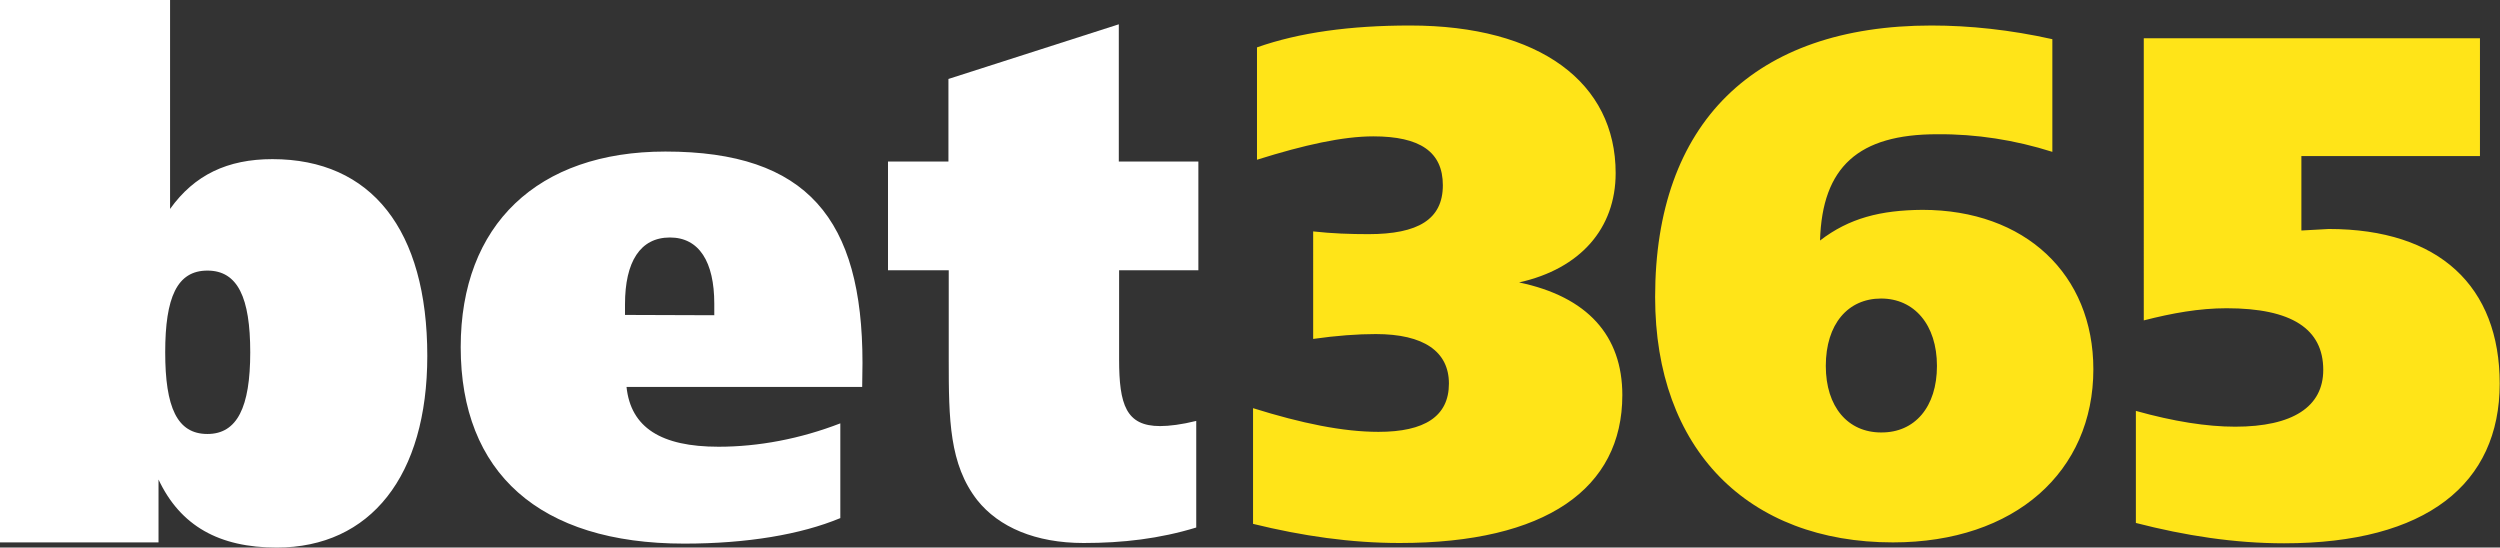
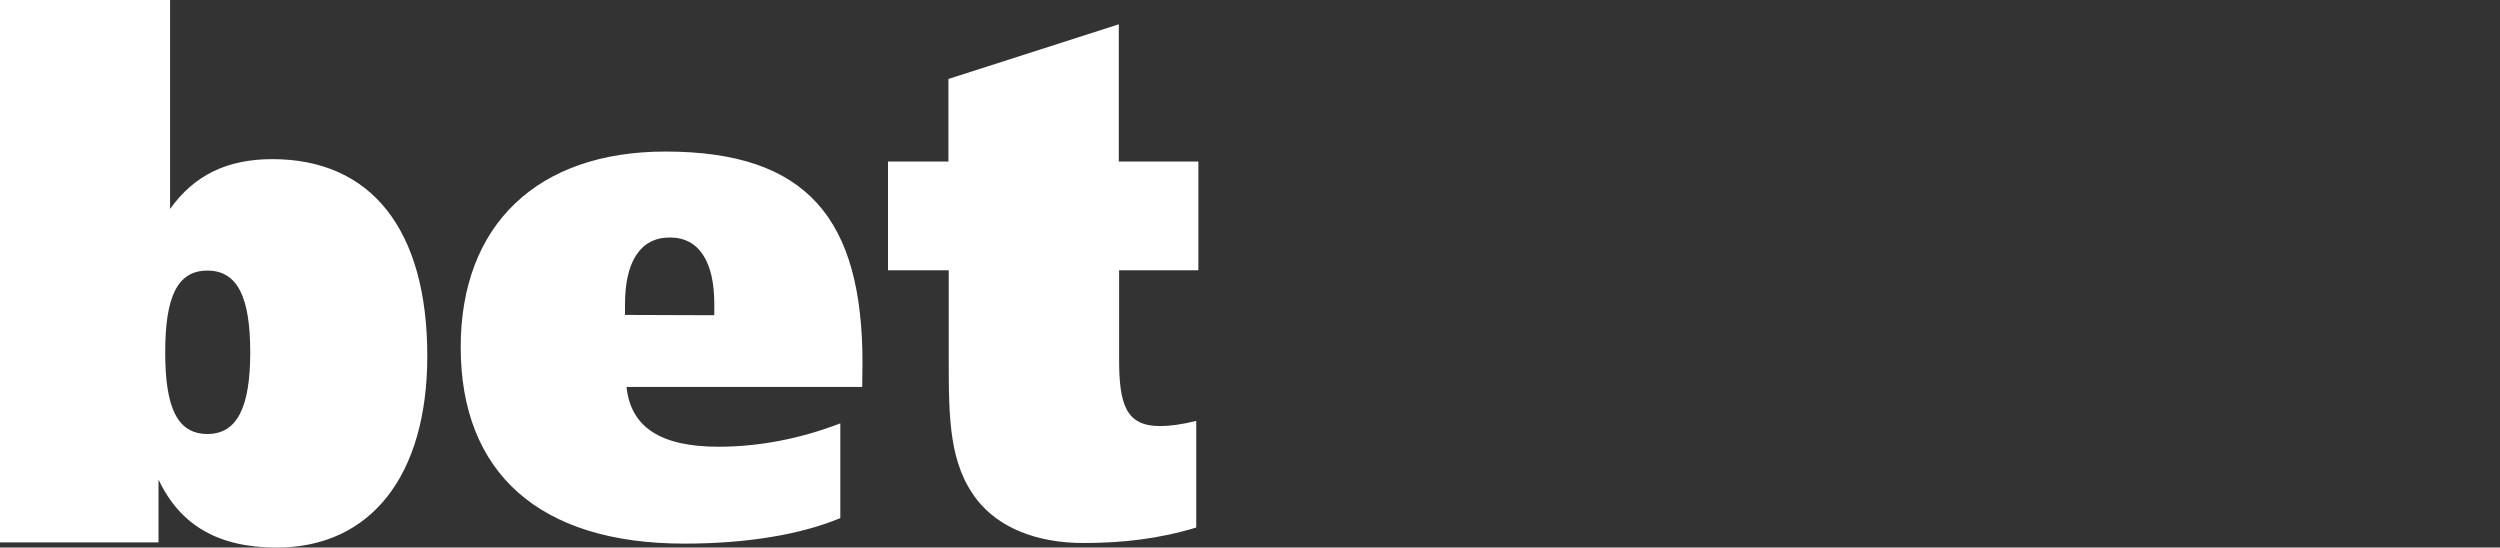
<svg xmlns="http://www.w3.org/2000/svg" version="1.1" id="Layer_1" x="0px" y="0px" viewBox="0 0 823.2 180.3" style="enable-background:new 0 0 823.2 180.3;">
  <rect x="0" y="0" width="823.2" height="180.3" fill="#333333" stroke="none" />
  <style type="text/css">
	.st0{fill:#FFE418;}
	.st1{fill:#FFFFFF;}
</style>
  <g>
-     <path class="st0" d="M453.9,142.2c15.2,0,23.2-5.1,23.2-15.9c0-10.5-8.2-16.3-24.1-16.3c-5.9,0-12.9,0.5-20.6,1.6V76.2&#10;  c6.3,0.7,12.3,0.9,18.2,0.9c16.4,0,24.5-4.9,24.5-16.1c0-11-7.5-16.1-22.9-16.1c-10,0-22.7,2.8-38.3,7.7v-37&#10;  c13.9-4.9,30.7-7.2,50.4-7.2c42.9,0,67.7,18.9,67.7,48.6c0,18.2-11.6,31.5-31.8,36c22.5,4.7,34,17.5,34,37.1&#10;  c0,30.8-25.2,48.7-73.3,48.7c-16.1,0-32-2.3-48.3-6.3v-38.1C428.6,139.4,442.2,142.2,453.9,142.2L453.9,142.2L453.9,142.2z&#10;   M633,69.1c33.8,0,56.3,21.2,56.3,52.5c0,33.6-25.7,57-66,57c-47.7,0-78.3-30.6-78.3-80.8c0-57.2,32.5-89.4,91-89.4&#10;  c12.5,0,25.9,1.4,39.8,4.5v37.1c-12.3-3.9-25-5.9-37.9-5.8c-25.9,0-37.9,10.7-38.6,35C608.9,71.8,619.3,69.2,633,69.1L633,69.1&#10;  L633,69.1z M637.8,120.5c0-13.6-7.5-22.2-18.4-22.2s-18.2,8.4-18.2,22.2c0,13.5,7.3,21.9,18.2,21.9&#10;  C630.5,142.5,637.8,134,637.8,120.5z M706.1,12.6h110.5v38.8h-58.8v24.5c4.7-0.2,8-0.5,9-0.5c36.5,0,56.3,19,56.3,50.9&#10;  c0,33-24.1,52.6-71,52.6c-16.3,0-32.5-2.5-48.8-6.7v-36.9c12.5,3.5,23.4,5.2,32.7,5.2c19,0,29-6.6,29-18.7&#10;  c0-13.5-10.4-20.3-31.8-20.3c-9.1,0-17.9,1.6-27.3,4V12.6H706.1z" />
    <path class="st1" d="M0,0h56v68.8c8-11.2,18.9-16.4,33.7-16.4c32.6,0,51,23.3,51,64.8c0,39.5-18.7,63.1-49.6,63.1&#10;  c-18.9,0-31.7-7.1-38.9-22.4v20.7H0V0z M54.4,116c0,18.1,3.9,26.9,13.9,26.9c9.8,0,14.1-8.8,14.1-26.9c0-18-4.1-26.9-14.1-26.9&#10;  S54.4,97.9,54.4,116C54.4,116,54.4,116,54.4,116z M283.9,127.4h-77.6c1.4,13.4,11.4,19.7,30.3,19.7c13.2,0,26.9-2.6,40.1-7.7v31.2&#10;  c-13,5.4-30.7,8.4-51.4,8.4c-47.8,0-73.6-23.4-73.6-64.7c0-40.3,25.3-64.4,67.4-64.4c46.7,0,64.9,22.2,64.9,69.6L283.9,127.4&#10;  L283.9,127.4L283.9,127.4z M235.2,103.8V100c0-13.8-5-21.8-14.6-21.8c-9.8,0-14.8,8-14.8,22v3.5L235.2,103.8L235.2,103.8z&#10;   M394.6,53.2V89h-26.1v29.3c0,15,2.3,22,13.5,22c3,0,7.1-0.5,11.9-1.7v35.1c-12.1,3.7-24.2,5.1-37.1,5.1c-15.8,0-27.9-5.2-35-14.1&#10;  c-9.2-11.8-9.4-26.5-9.4-46.2V89h-20V53.2h19.9V26l56.1-18v45.2L394.6,53.2L394.6,53.2z" />
  </g>
</svg>